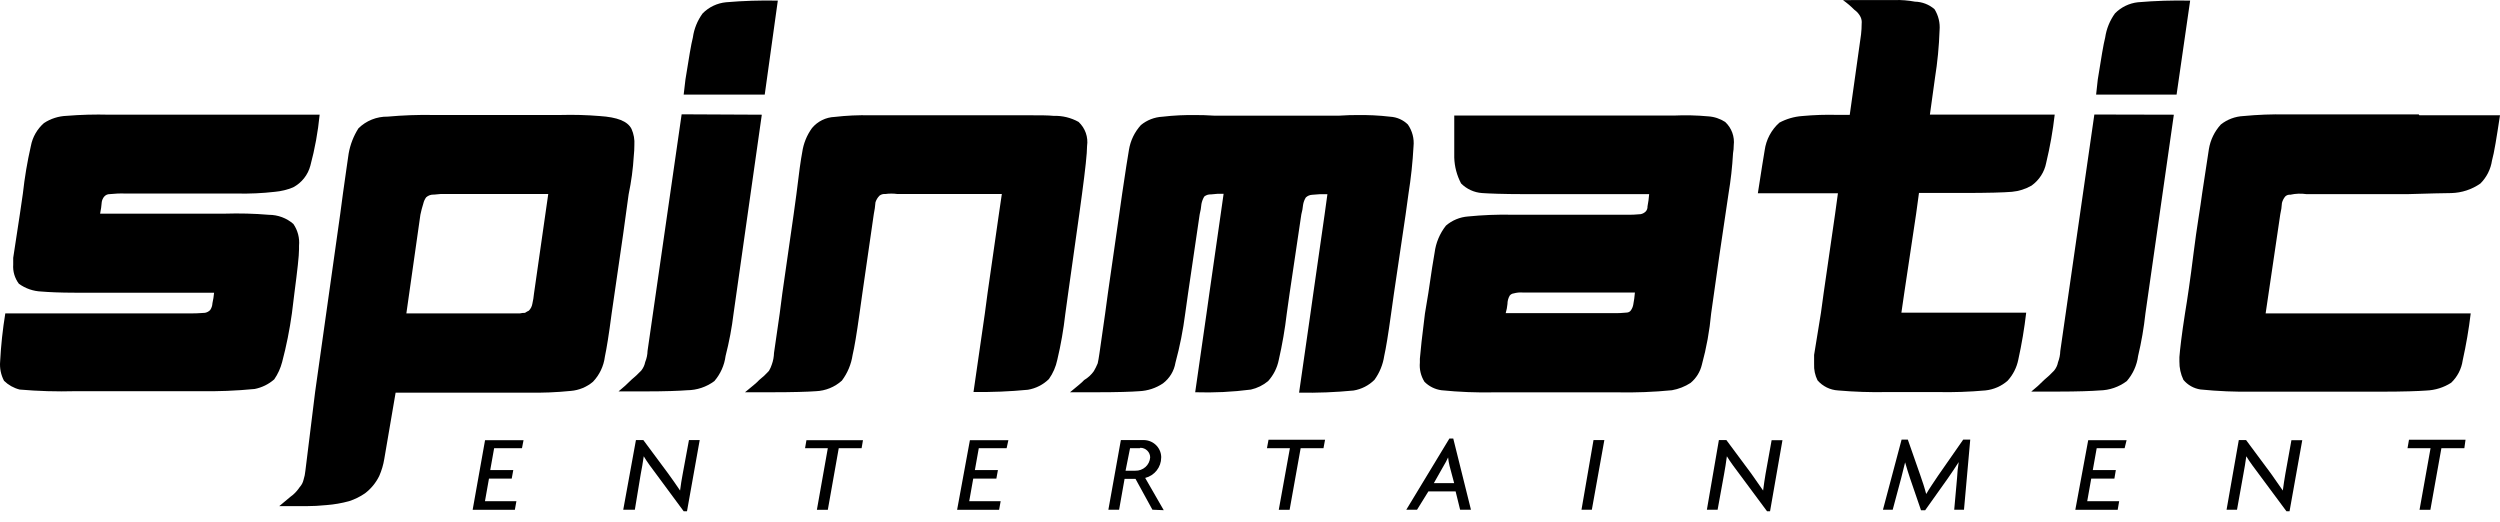
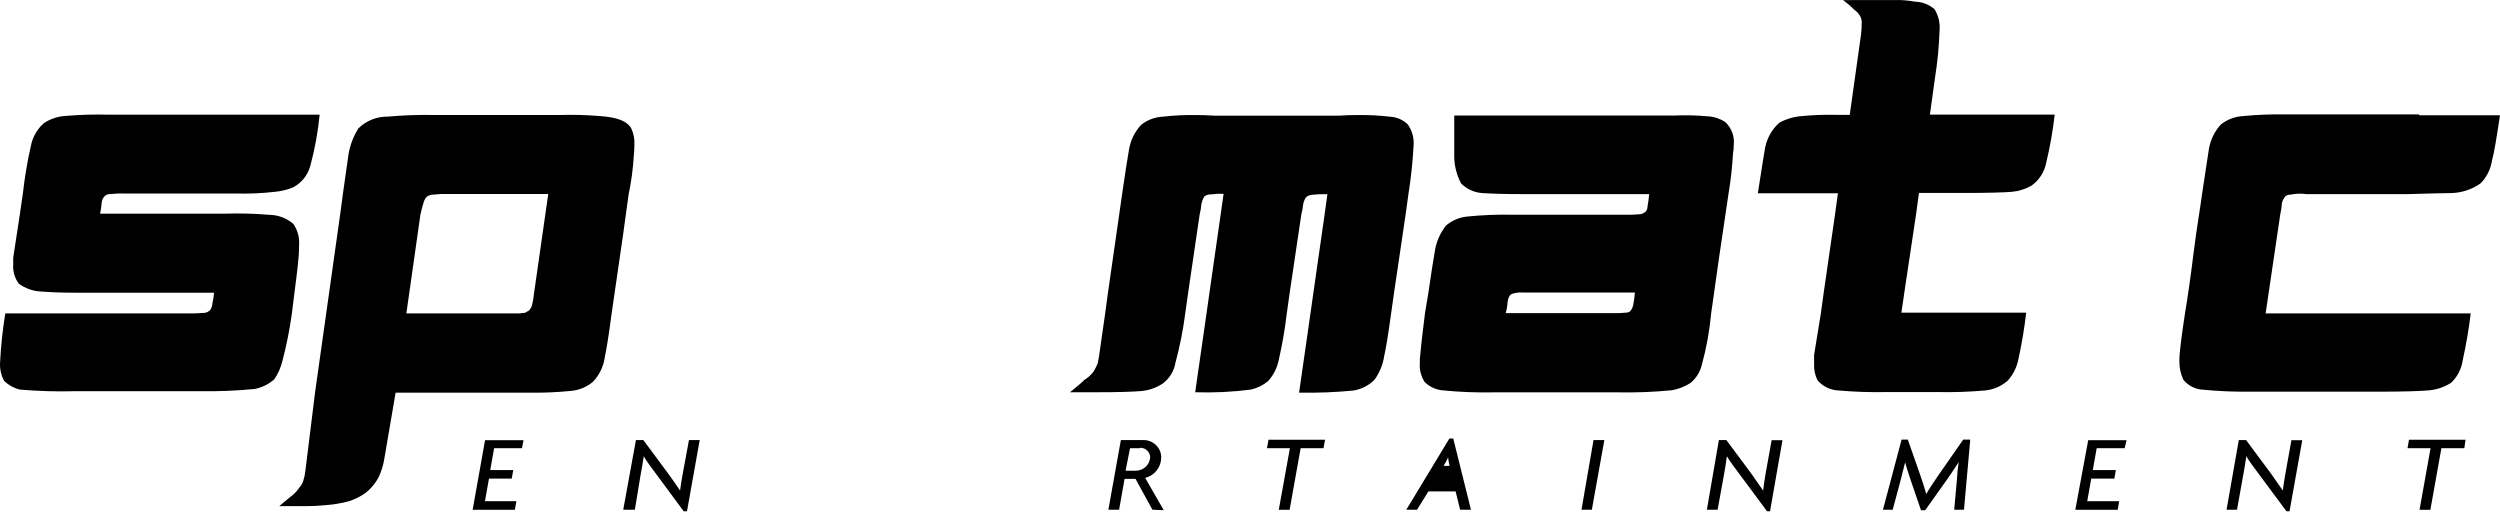
<svg xmlns="http://www.w3.org/2000/svg" width="134" height="28" viewBox="0 0 134 28" fill="none">
  <path d="M1.655 7.824C1.744 7.349 1.991 6.917 2.357 6.596C2.717 6.359 3.138 6.225 3.571 6.209C4.328 6.147 5.088 6.127 5.848 6.147H17.133C17.043 7.069 16.877 7.982 16.636 8.877C16.571 9.124 16.456 9.355 16.296 9.556C16.137 9.757 15.937 9.923 15.709 10.043C15.399 10.171 15.07 10.251 14.736 10.281C14.06 10.358 13.38 10.389 12.699 10.374H6.733C6.448 10.363 6.163 10.374 5.879 10.405C5.821 10.404 5.763 10.416 5.71 10.442C5.658 10.467 5.612 10.504 5.576 10.549C5.513 10.629 5.472 10.723 5.455 10.823C5.439 11.034 5.409 11.244 5.366 11.452H12.045C12.836 11.427 13.628 11.447 14.416 11.514C14.898 11.515 15.364 11.689 15.725 12.004C15.961 12.348 16.068 12.762 16.028 13.176V13.356C16.028 13.718 15.939 14.492 15.782 15.694L15.646 16.798C15.524 17.677 15.35 18.547 15.123 19.404C15.037 19.736 14.894 20.05 14.699 20.333C14.402 20.594 14.041 20.772 13.652 20.849C12.659 20.946 11.661 20.985 10.663 20.968H4.026C3.035 20.995 2.042 20.966 1.054 20.88C0.737 20.8 0.448 20.638 0.216 20.411C0.049 20.093 -0.024 19.735 0.007 19.379C0.052 18.514 0.144 17.653 0.284 16.798H10.292C10.653 16.798 10.899 16.767 10.988 16.767C11.094 16.747 11.191 16.695 11.265 16.618C11.339 16.511 11.381 16.386 11.386 16.257C11.428 16.07 11.458 15.88 11.475 15.689H4.026C3.21 15.689 2.603 15.658 2.231 15.627C1.791 15.612 1.366 15.466 1.012 15.209C0.789 14.912 0.681 14.546 0.708 14.177V13.821C0.766 13.429 0.891 12.649 1.069 11.452L1.226 10.374C1.32 9.517 1.463 8.665 1.655 7.824Z" fill="black" />
  <path d="M20.326 25.515C20.148 25.879 19.886 26.197 19.561 26.444C19.301 26.623 19.015 26.764 18.713 26.862C18.315 26.971 17.906 27.042 17.494 27.073C17.131 27.11 16.765 27.129 16.4 27.13H14.966C15.332 26.831 15.573 26.614 15.693 26.531C15.836 26.408 15.961 26.265 16.065 26.108C16.166 25.999 16.236 25.866 16.269 25.721C16.32 25.562 16.354 25.397 16.369 25.231L16.892 20.999L18.237 11.463L18.384 10.359C18.541 9.28 18.63 8.589 18.687 8.233C18.771 7.753 18.949 7.293 19.211 6.881C19.416 6.677 19.661 6.516 19.931 6.408C20.2 6.3 20.49 6.246 20.781 6.251C21.59 6.178 22.402 6.149 23.215 6.163H30.05C30.749 6.144 31.448 6.163 32.144 6.22C33.086 6.282 33.641 6.494 33.85 6.912C33.971 7.184 34.023 7.482 34.002 7.778C34.002 7.972 33.992 8.164 33.971 8.356C33.93 9.05 33.837 9.74 33.694 10.421C33.606 11.14 33.303 13.269 32.783 16.809C32.636 17.95 32.511 18.698 32.422 19.116C32.359 19.62 32.136 20.092 31.783 20.463C31.449 20.745 31.033 20.917 30.595 20.953C29.826 21.03 29.054 21.061 28.281 21.046H21.205L20.598 24.596C20.547 24.913 20.455 25.221 20.326 25.515ZM27.224 16.799H27.863C27.954 16.778 28.047 16.768 28.14 16.768C28.207 16.723 28.277 16.684 28.349 16.649C28.446 16.55 28.51 16.424 28.533 16.288C28.575 16.106 28.605 15.922 28.622 15.736L29.386 10.4H23.937C23.713 10.39 23.489 10.4 23.267 10.431C23.19 10.425 23.113 10.435 23.04 10.46C22.967 10.485 22.9 10.524 22.843 10.575C22.77 10.674 22.718 10.786 22.691 10.906C22.629 11.102 22.576 11.302 22.534 11.504L21.781 16.799H27.224Z" fill="black" />
-   <path d="M40.833 6.148L39.32 16.799C39.227 17.568 39.084 18.329 38.891 19.08C38.827 19.577 38.618 20.045 38.289 20.427C37.869 20.741 37.356 20.913 36.829 20.917C36.436 20.948 35.677 20.979 34.583 20.979H33.154C33.398 20.781 33.63 20.571 33.85 20.349C34.035 20.197 34.21 20.034 34.374 19.859C34.479 19.726 34.551 19.57 34.583 19.405C34.661 19.215 34.704 19.012 34.709 18.806L36.536 6.127L40.833 6.148ZM40.99 5.069H36.645L36.74 4.259C36.923 3.119 37.043 2.371 37.138 2.009C37.202 1.543 37.382 1.1 37.661 0.719C37.995 0.379 38.44 0.167 38.917 0.121C39.84 0.042 40.766 0.013 41.691 0.033L40.99 5.069Z" fill="black" />
-   <path d="M43 8.155C43.067 7.69 43.246 7.248 43.523 6.865C43.671 6.686 43.856 6.541 44.065 6.438C44.274 6.334 44.504 6.276 44.737 6.267C45.371 6.194 46.01 6.164 46.648 6.179H55.2C55.724 6.179 56.195 6.179 56.472 6.21C56.941 6.195 57.404 6.307 57.812 6.535C57.987 6.699 58.12 6.901 58.199 7.125C58.278 7.35 58.302 7.59 58.267 7.825C58.267 8.212 58.173 9.084 57.995 10.405L57.849 11.479L57.252 15.726L57.1 16.83C57.007 17.657 56.864 18.477 56.671 19.286C56.594 19.657 56.441 20.008 56.221 20.318C55.915 20.619 55.522 20.819 55.096 20.891C54.127 20.985 53.154 21.024 52.18 21.01L52.787 16.809L52.934 15.705L53.541 11.473L53.698 10.4H48.108C47.888 10.369 47.664 10.369 47.443 10.4C47.334 10.389 47.225 10.421 47.14 10.488C47.041 10.588 46.968 10.71 46.925 10.844C46.909 11.055 46.879 11.266 46.836 11.473L46.224 15.71L46.067 16.83C45.915 17.914 45.795 18.631 45.7 19.023C45.626 19.522 45.429 19.995 45.125 20.401C44.741 20.747 44.246 20.948 43.727 20.969C43.298 21 42.513 21.025 41.325 21.025H39.932C40.325 20.7 40.571 20.509 40.691 20.37C40.88 20.222 41.055 20.058 41.215 19.88C41.278 19.774 41.329 19.662 41.367 19.544C41.441 19.342 41.481 19.13 41.487 18.915L41.791 16.814L41.932 15.726L42.539 11.494L42.686 10.421C42.822 9.265 42.926 8.542 43 8.155Z" fill="black" />
  <path d="M60.513 8.026C60.593 7.534 60.815 7.076 61.151 6.705C61.477 6.435 61.883 6.278 62.308 6.256C62.914 6.185 63.525 6.156 64.135 6.168C64.313 6.168 64.658 6.168 65.077 6.199H71.782C72.206 6.168 72.51 6.168 72.698 6.168C73.306 6.156 73.915 6.185 74.519 6.256C74.875 6.277 75.21 6.426 75.462 6.674C75.7 7.017 75.808 7.432 75.765 7.845C75.719 8.699 75.628 9.55 75.493 10.395L75.341 11.499L74.713 15.746L74.561 16.824C74.409 17.934 74.284 18.682 74.195 19.074C74.126 19.537 73.947 19.978 73.671 20.359C73.368 20.661 72.976 20.861 72.551 20.932C71.581 21.026 70.606 21.064 69.631 21.046L70.238 16.824L70.39 15.746L70.997 11.514L71.149 10.41C70.874 10.4 70.6 10.41 70.327 10.441C70.201 10.448 70.082 10.499 69.992 10.585C69.917 10.705 69.867 10.839 69.845 10.978C69.829 11.152 69.797 11.325 69.751 11.494L69.123 15.725L68.971 16.804C68.873 17.64 68.73 18.47 68.542 19.291C68.458 19.713 68.261 20.105 67.972 20.426C67.706 20.648 67.39 20.803 67.05 20.881C66.06 21.009 65.06 21.057 64.062 21.025L64.669 16.804L64.821 15.725L65.428 11.494L65.585 10.389C65.359 10.379 65.133 10.389 64.91 10.42C64.779 10.412 64.65 10.453 64.549 10.534C64.475 10.657 64.424 10.791 64.397 10.931C64.381 11.121 64.35 11.309 64.302 11.494L63.68 15.725L63.528 16.804C63.414 17.693 63.239 18.574 63.004 19.441C62.932 19.881 62.693 20.278 62.334 20.55C61.958 20.803 61.518 20.948 61.063 20.968C60.66 20.999 59.906 21.025 58.749 21.025H57.352C57.744 20.7 57.99 20.509 58.111 20.37C58.316 20.25 58.492 20.088 58.629 19.895C58.709 19.759 58.779 19.618 58.838 19.472C58.866 19.351 58.897 19.171 58.932 18.93L59.236 16.804L59.382 15.725L59.99 11.494L60.147 10.389C60.319 9.177 60.455 8.392 60.513 8.026Z" fill="black" />
  <path d="M91.556 6.236C91.881 6.256 92.195 6.36 92.467 6.535C92.639 6.694 92.77 6.892 92.85 7.11C92.93 7.329 92.957 7.563 92.928 7.794C92.928 7.934 92.916 8.074 92.891 8.212C92.85 8.937 92.77 9.658 92.65 10.374L92.153 13.729L91.719 16.789C91.634 17.72 91.468 18.642 91.221 19.544C91.132 19.927 90.919 20.271 90.614 20.525C90.311 20.721 89.971 20.854 89.615 20.917C88.644 21.012 87.669 21.049 86.694 21.03H80.088C79.145 21.049 78.201 21.012 77.262 20.917C76.916 20.87 76.595 20.71 76.351 20.463C76.158 20.154 76.071 19.792 76.105 19.431V19.23C76.137 18.811 76.226 18.001 76.377 16.804L76.561 15.695C76.713 14.616 76.833 13.899 76.896 13.538C76.963 13.011 77.173 12.512 77.503 12.093C77.835 11.807 78.251 11.635 78.691 11.602C79.468 11.525 80.249 11.494 81.031 11.509H87.416C87.657 11.509 87.845 11.479 87.94 11.479C88.043 11.459 88.138 11.408 88.212 11.334C88.278 11.261 88.312 11.164 88.306 11.066C88.349 10.847 88.378 10.627 88.395 10.405H81.659C80.565 10.405 79.806 10.374 79.439 10.348C79.013 10.318 78.613 10.134 78.314 9.832C78.088 9.404 77.963 8.932 77.948 8.449C77.948 8.093 77.948 7.495 77.948 6.71V6.194H89.714C90.328 6.166 90.944 6.18 91.556 6.236ZM81.135 15.726C81.093 15.73 81.053 15.743 81.016 15.764C80.979 15.784 80.947 15.812 80.921 15.844C80.841 15.981 80.8 16.136 80.8 16.293C80.785 16.459 80.753 16.623 80.706 16.784H86.683C86.924 16.784 87.107 16.753 87.207 16.753C87.249 16.75 87.289 16.738 87.326 16.717C87.362 16.697 87.393 16.668 87.416 16.634C87.479 16.544 87.522 16.442 87.542 16.334C87.584 16.118 87.614 15.899 87.631 15.679H81.622C81.458 15.666 81.294 15.682 81.135 15.726Z" fill="black" />
  <path d="M100.13 0.002H101.548C101.915 -0.008 102.282 0.022 102.642 0.089C103.028 0.098 103.399 0.241 103.689 0.492C103.901 0.832 103.996 1.23 103.961 1.627C103.932 2.481 103.85 3.332 103.715 4.176L103.443 6.143H110.132C110.034 7.011 109.881 7.873 109.677 8.723C109.584 9.217 109.3 9.657 108.887 9.951C108.566 10.135 108.209 10.247 107.84 10.281C107.411 10.317 106.558 10.343 105.223 10.343H102.857L102.705 11.458L102.072 15.679L101.915 16.758H108.604C108.506 17.605 108.364 18.447 108.18 19.281C108.095 19.702 107.896 20.093 107.604 20.411C107.273 20.701 106.857 20.881 106.416 20.927C105.569 21.003 104.718 21.032 103.867 21.015H101.13C100.256 21.032 99.383 21.003 98.513 20.927C98.303 20.914 98.098 20.859 97.91 20.766C97.722 20.673 97.555 20.543 97.419 20.385C97.285 20.114 97.222 19.814 97.236 19.513V19.023C97.298 18.631 97.419 17.883 97.602 16.773L97.749 15.7L98.361 11.468L98.513 10.359H94.221C94.404 9.192 94.524 8.398 94.587 8.052C94.665 7.485 94.943 6.962 95.372 6.576C95.749 6.373 96.164 6.252 96.592 6.22C97.228 6.161 97.868 6.14 98.507 6.158H99.146L99.753 1.839C99.774 1.65 99.785 1.461 99.785 1.271C99.8 1.148 99.78 1.023 99.727 0.91C99.65 0.755 99.535 0.622 99.392 0.523C99.205 0.334 99.002 0.161 98.785 0.007L100.13 0.002Z" fill="black" />
-   <path d="M116.518 6.148L114.995 16.799C114.912 17.567 114.781 18.328 114.602 19.08C114.537 19.577 114.326 20.046 113.995 20.427C113.577 20.742 113.067 20.918 112.54 20.927C112.142 20.958 111.383 20.989 110.284 20.989H108.876C109.121 20.793 109.353 20.583 109.572 20.36C109.757 20.207 109.932 20.044 110.096 19.869C110.205 19.738 110.279 19.582 110.31 19.415C110.384 19.224 110.425 19.021 110.431 18.817L112.257 6.138L116.518 6.148ZM116.665 5.069H112.352L112.441 4.259C112.624 3.119 112.744 2.37 112.838 2.009C112.906 1.544 113.086 1.102 113.362 0.719C113.689 0.385 114.124 0.173 114.592 0.121C115.523 0.042 116.458 0.013 117.392 0.033L116.665 5.069Z" fill="black" />
  <path d="M129.677 6.179H134C133.817 7.376 133.691 8.181 133.571 8.604C133.502 9.068 133.286 9.498 132.953 9.833C132.494 10.156 131.947 10.336 131.383 10.349C130.99 10.349 130.226 10.374 129.069 10.405H123.621C123.337 10.364 123.048 10.374 122.767 10.436C122.718 10.431 122.669 10.436 122.622 10.451C122.575 10.466 122.532 10.491 122.495 10.524C122.407 10.627 122.344 10.749 122.312 10.88C122.3 11.084 122.271 11.286 122.223 11.484L121.438 16.799H132.43C132.33 17.645 132.184 18.487 132 19.317C131.936 19.773 131.718 20.195 131.383 20.515C130.985 20.771 130.523 20.915 130.048 20.933C129.65 20.963 128.829 20.994 127.578 20.994H120.773C119.83 21.009 118.886 20.97 117.947 20.876C117.587 20.822 117.261 20.638 117.031 20.36C116.884 20.052 116.811 19.715 116.816 19.374V19.142C116.848 18.724 116.937 17.94 117.12 16.773C117.24 16.056 117.397 15.003 117.575 13.569C117.753 12.134 117.947 11.076 118.036 10.359C118.214 9.162 118.339 8.393 118.397 7.99C118.477 7.5 118.699 7.043 119.036 6.674C119.381 6.4 119.807 6.241 120.25 6.22C121.01 6.147 121.774 6.118 122.537 6.133H129.645L129.677 6.179Z" fill="black" />
  <path d="M27.978 24.023H26.486L26.277 25.194H27.512L27.428 25.654H26.209L25.994 26.866H27.679L27.596 27.326H25.334L25.999 23.595H28.061L27.978 24.023Z" fill="black" />
  <path d="M36.823 27.403H36.645L35.196 25.442C34.981 25.153 34.672 24.75 34.505 24.456C34.452 24.807 34.4 25.137 34.342 25.416L34.028 27.32H33.406L34.086 23.589H34.484L35.813 25.38C35.996 25.633 36.269 26.015 36.452 26.293C36.488 26.004 36.541 25.669 36.593 25.401L36.928 23.589H37.504L36.823 27.403Z" fill="black" />
-   <path d="M46.182 24.023H44.957L44.371 27.326H43.785L44.371 24.023H43.151L43.225 23.595H46.255L46.182 24.023Z" fill="black" />
-   <path d="M53.955 24.023H52.463L52.254 25.194H53.489L53.405 25.654H52.165L51.95 26.866H53.635L53.552 27.326H51.301L51.987 23.595H54.049L53.955 24.023Z" fill="black" />
  <path d="M61.769 27.32L60.864 25.669H60.277L59.984 27.32H59.409L60.078 23.589H61.246C61.37 23.582 61.494 23.6 61.612 23.64C61.729 23.681 61.837 23.744 61.929 23.826C62.022 23.908 62.097 24.008 62.15 24.118C62.204 24.229 62.234 24.349 62.24 24.472C62.243 24.491 62.243 24.51 62.24 24.529C62.239 24.778 62.154 25.02 61.999 25.217C61.844 25.414 61.627 25.555 61.382 25.617L62.376 27.346L61.769 27.32ZM61.094 24.023H60.571L60.33 25.23H60.853C61.053 25.236 61.248 25.165 61.397 25.032C61.545 24.9 61.635 24.715 61.649 24.518C61.649 24.381 61.594 24.25 61.495 24.153C61.397 24.057 61.264 24.002 61.125 24.002L61.094 24.023Z" fill="black" />
  <path d="M70.939 24.023H69.715L69.123 27.326H68.542L69.139 24.023H67.909L67.993 23.569H71.023L70.939 24.023Z" fill="black" />
-   <path d="M78.262 27.32L78.021 26.34H76.561L75.954 27.32H75.378L77.686 23.507H77.895L78.843 27.32H78.262ZM77.697 24.972C77.66 24.823 77.634 24.671 77.618 24.518C77.548 24.675 77.468 24.826 77.377 24.972L76.854 25.896H77.943L77.697 24.972Z" fill="black" />
+   <path d="M78.262 27.32L78.021 26.34H76.561L75.954 27.32H75.378L77.686 23.507H77.895L78.843 27.32H78.262ZM77.697 24.972C77.66 24.823 77.634 24.671 77.618 24.518C77.548 24.675 77.468 24.826 77.377 24.972H77.943L77.697 24.972Z" fill="black" />
  <path d="M85.323 27.32H84.768L85.412 23.589H85.993L85.323 27.32Z" fill="black" />
  <path d="M94.875 27.403H94.713L93.258 25.442C93.043 25.153 92.734 24.75 92.561 24.456C92.514 24.807 92.462 25.137 92.41 25.416L92.064 27.32H91.489L92.132 23.589H92.535L93.865 25.38C94.048 25.633 94.315 26.015 94.503 26.293C94.535 26.004 94.592 25.669 94.634 25.401L94.959 23.595H95.54L94.875 27.403Z" fill="black" />
  <path d="M105.27 27.321H104.746L104.898 25.623C104.911 25.337 104.941 25.05 104.987 24.767C104.82 25.035 104.568 25.402 104.401 25.644L103.187 27.352H102.967L102.381 25.644C102.297 25.396 102.192 25.056 102.114 24.782C102.046 25.071 101.957 25.402 101.904 25.623L101.449 27.321H100.926L101.925 23.564H102.26L102.935 25.494C103.04 25.789 103.166 26.171 103.244 26.48C103.412 26.186 103.663 25.825 103.883 25.494L105.228 23.564H105.605L105.27 27.321Z" fill="black" />
  <path d="M113.88 24.023H112.383L112.174 25.194H113.409L113.331 25.654H112.09L111.875 26.866H113.587L113.508 27.326H111.237L111.928 23.595H113.985L113.88 24.023Z" fill="black" />
  <path d="M122.72 27.403H122.553L121.098 25.442C120.883 25.153 120.574 24.75 120.402 24.456C120.355 24.807 120.297 25.137 120.245 25.416L119.904 27.32H119.344L119.999 23.589H120.391L121.721 25.38C121.904 25.633 122.171 26.015 122.359 26.293C122.396 26.004 122.448 25.669 122.495 25.401L122.82 23.595H123.401L122.72 27.403Z" fill="black" />
  <path d="M132.089 24.023H130.859L130.268 27.326H129.687L130.278 24.023H129.043L129.122 23.569H132.152L132.089 24.023Z" fill="black" />
</svg>